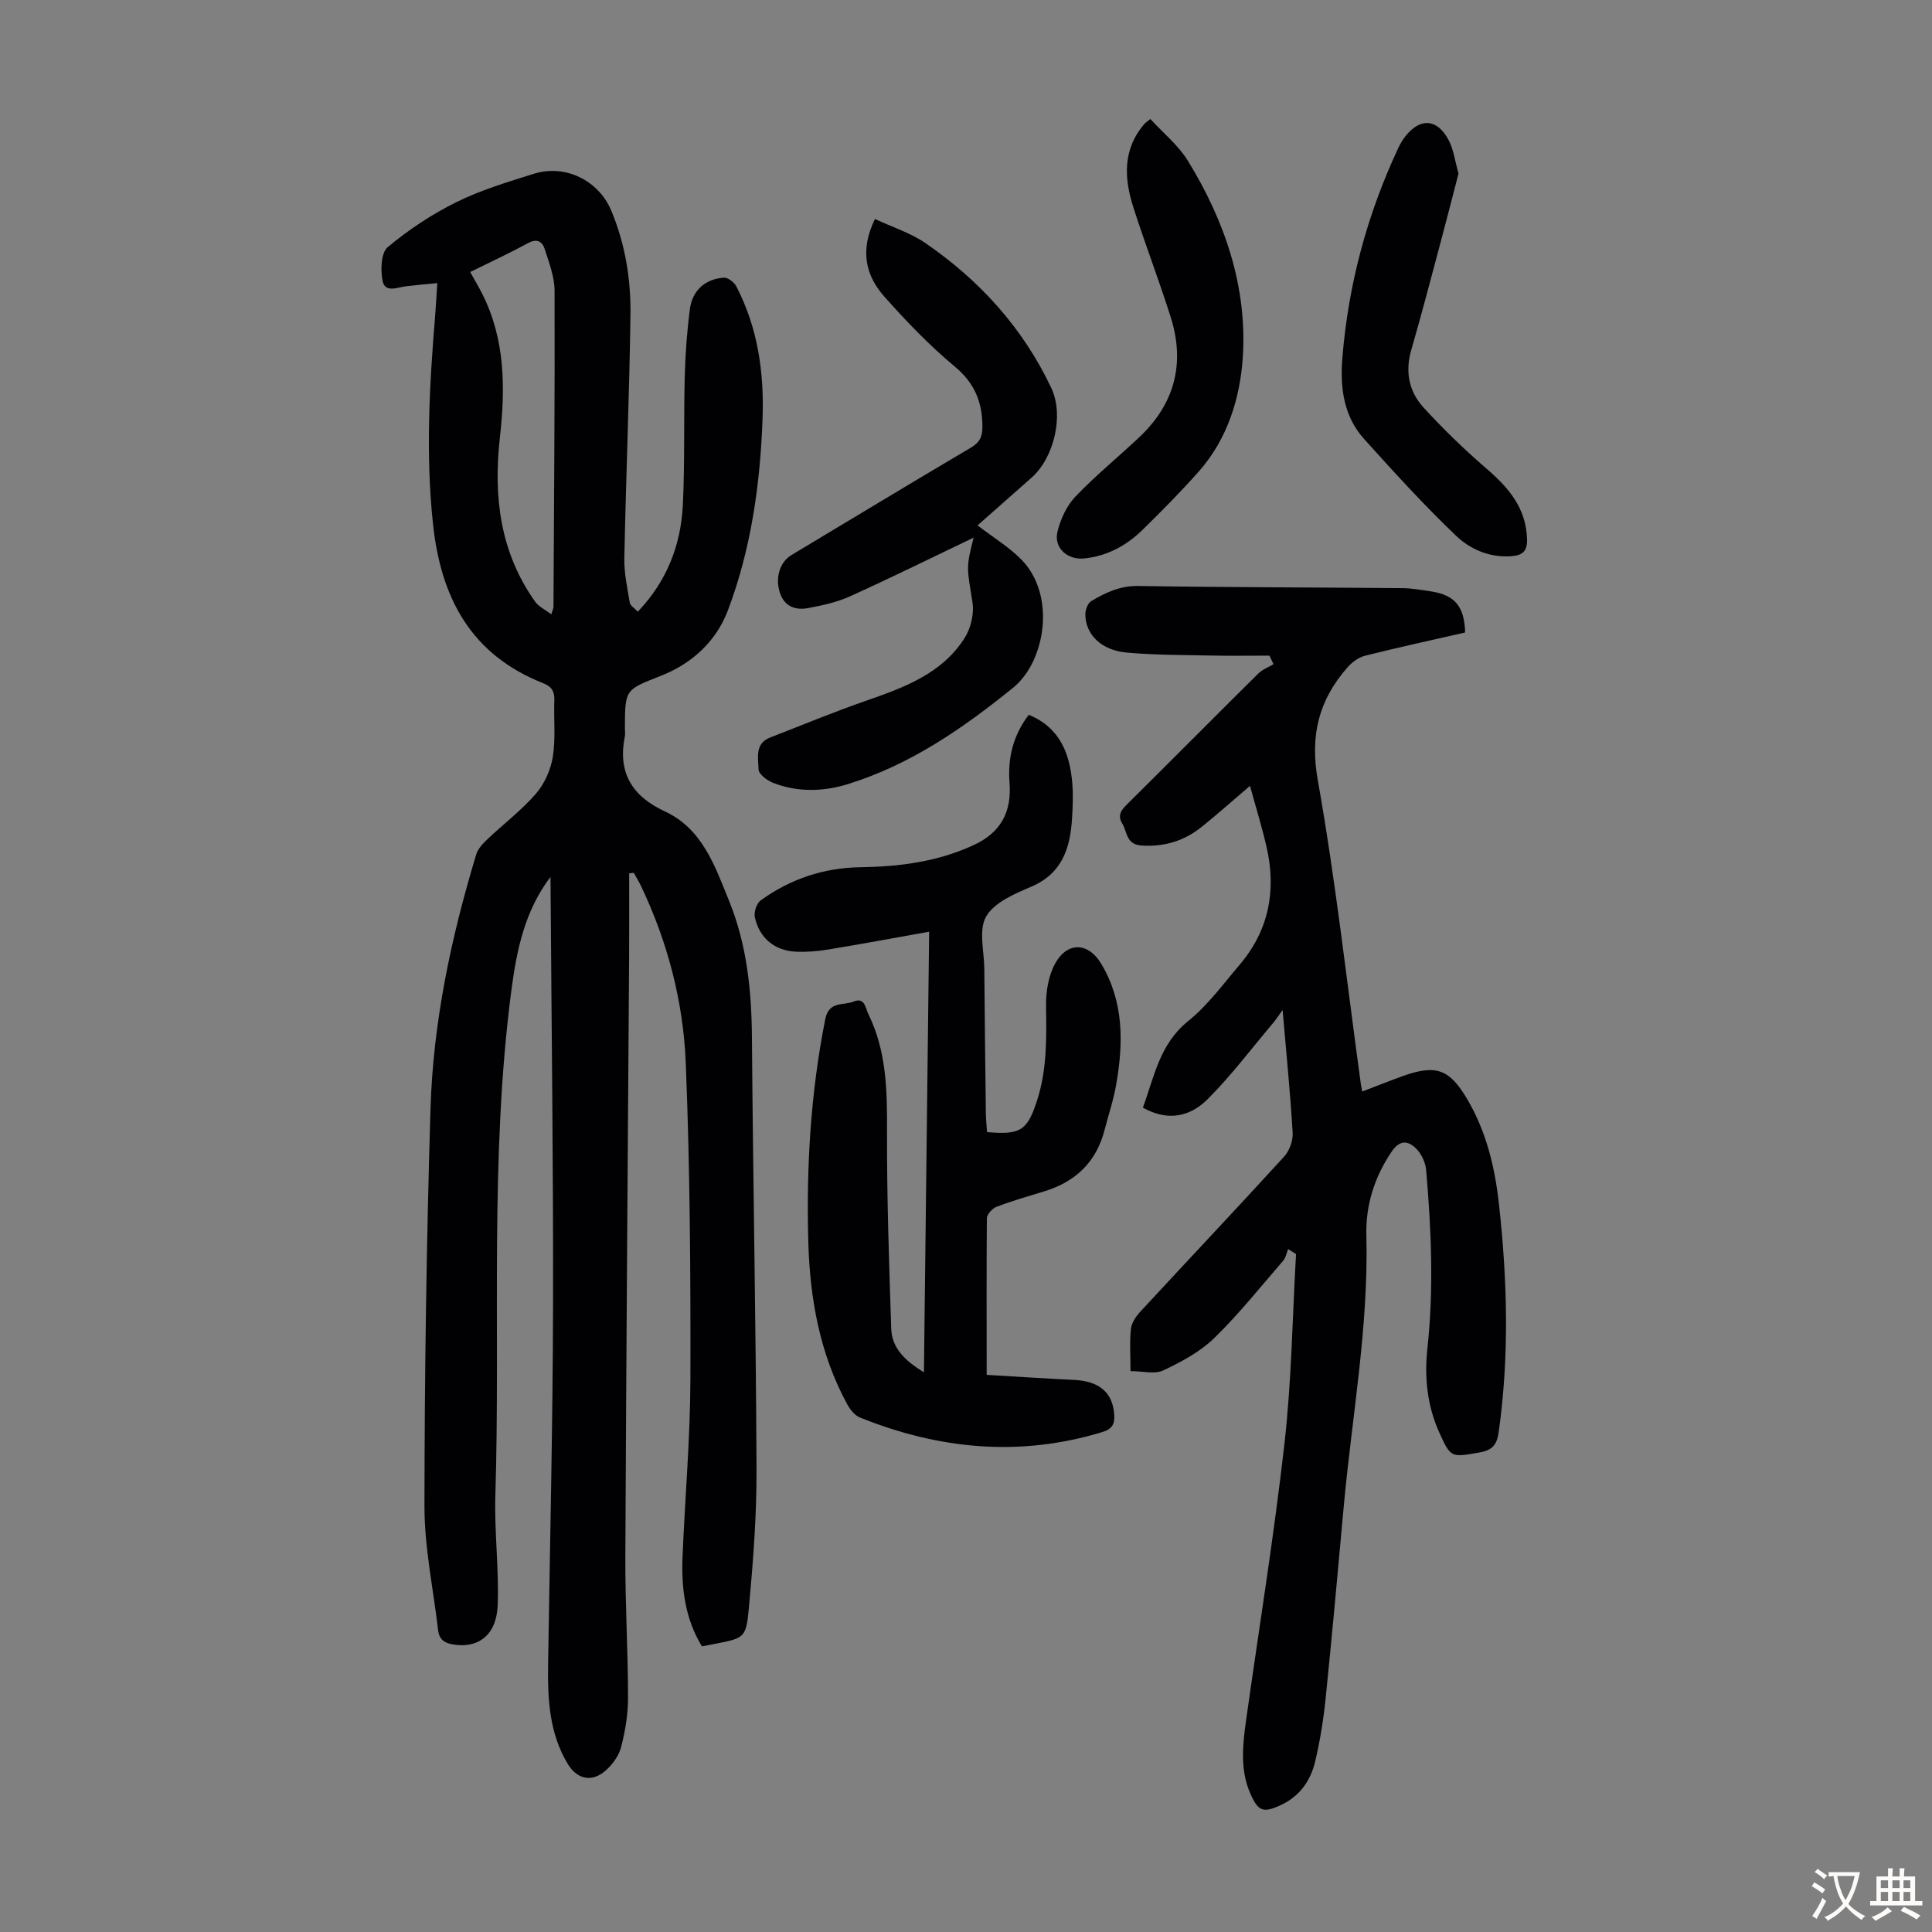
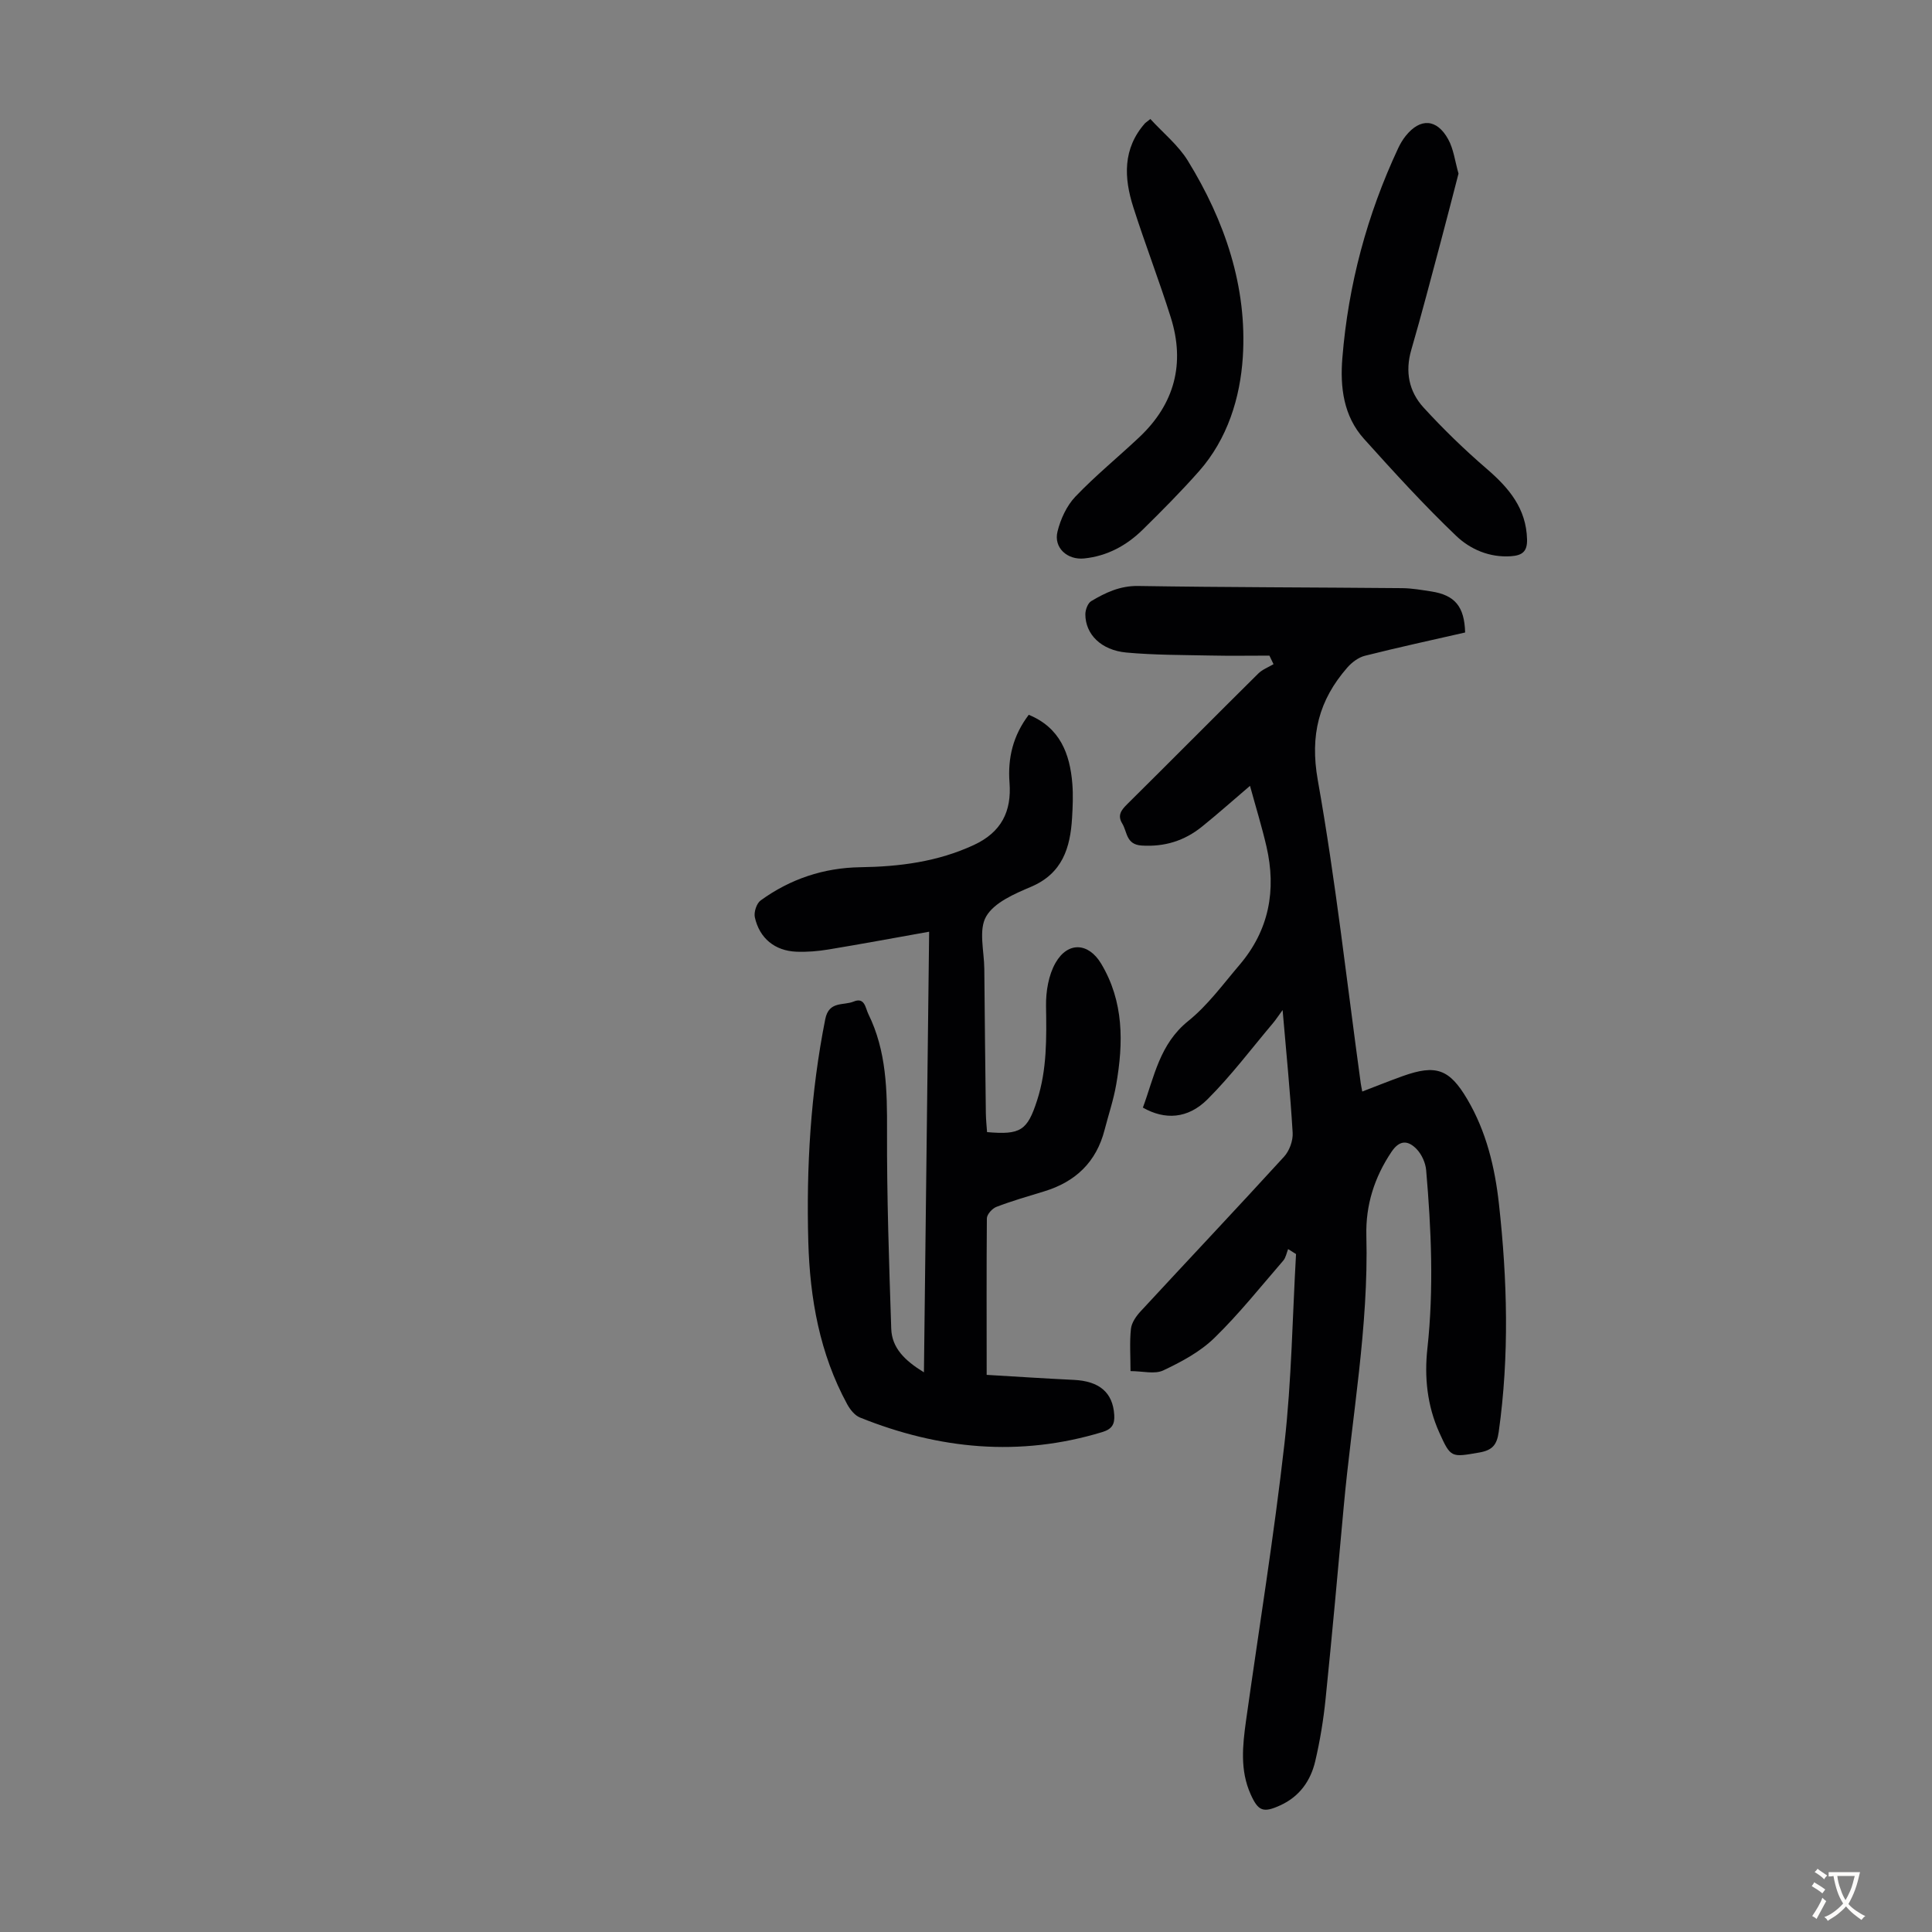
<svg xmlns="http://www.w3.org/2000/svg" enable-background="new 0 0 400 400" viewBox="0 0 400 400">
  <rect x="0" y="0" width="400" height="400" fill="#808080" stroke="none" />
  <g fill="#010103">
-     <path d="m113.97 181.56c-5.3 6.99-6.99 15.06-8.09 23.43-4.55 34.78-2.26 69.76-3.32 104.64-.23 7.56.77 15.16.48 22.71-.24 6.28-4.13 9.06-9.4 8.1-1.89-.34-2.74-1.22-2.94-2.97-.99-8.53-2.83-17.07-2.82-25.6.02-27.43.42-54.86 1.25-82.27.54-17.97 4.26-35.51 9.47-52.71.36-1.18 1.38-2.25 2.32-3.14 3.33-3.16 7.04-5.97 10.03-9.41 1.78-2.05 3.07-4.95 3.5-7.63.62-3.83.17-7.81.32-11.73.07-1.83-.56-2.84-2.29-3.52-14.97-5.91-21.22-17.66-22.84-33.04-1.52-14.36-.74-28.61.44-42.9.17-2.1.28-4.21.46-6.91-2.4.24-4.44.41-6.48.66-1.81.22-4.34 1.43-4.85-1.12-.45-2.25-.33-5.83 1.07-6.99 4.33-3.61 9.15-6.81 14.21-9.31 5.07-2.51 10.6-4.16 16.03-5.87 6.5-2.04 13.4 1.36 16.02 7.6 2.91 6.92 4.09 14.25 3.99 21.65-.23 16.79-.93 33.57-1.27 50.35-.06 3.06.62 6.14 1.13 9.19.1.62.96 1.12 1.66 1.87 6.04-6.33 8.93-13.82 9.33-22.15.42-8.82.16-17.67.39-26.51.12-4.68.46-9.38 1.07-14.02.51-3.85 3.2-6.22 7.04-6.47.83-.05 2.12.94 2.56 1.79 4.46 8.57 5.78 17.85 5.44 27.34-.48 13.59-2.36 27.02-7.19 39.79-2.4 6.34-7.4 10.93-13.64 13.42-7.54 3.01-7.67 2.68-7.67 10.93 0 .56.09 1.14-.01 1.68-1.5 7.46 1.4 12.35 8.28 15.55 7.79 3.61 10.39 11.37 13.32 18.58 3.67 9.04 4.64 18.56 4.71 28.29.22 29.78.83 59.55.95 89.33.04 9.6-.71 19.23-1.59 28.8-.57 6.18-.97 6.15-6.98 7.35-.87.17-1.74.33-2.73.52-3.57-5.85-4.29-12.23-4.01-18.77.51-12.19 1.59-24.38 1.62-36.56.05-21.82-.08-43.65-.96-65.45-.51-12.66-3.73-24.98-9.22-36.55-.46-.97-1.02-1.88-1.54-2.82-.32.03-.64.07-.96.1 0 5.85.03 11.69-.01 17.54-.27 41.32-.6 82.63-.78 123.95-.04 9.73.55 19.46.56 29.2 0 3.42-.58 6.91-1.44 10.23-.47 1.81-1.82 3.64-3.26 4.9-2.81 2.43-5.84 1.77-7.77-1.41-3.88-6.41-4.19-13.54-4.08-20.76.38-24.62.96-49.25 1.02-73.88.07-29.11-.32-58.22-.51-87.34-.02-.57-.02-1.13-.02-1.68zm-16.62-125.24c.97 1.76 1.77 3.09 2.47 4.47 4.81 9.5 4.82 19.61 3.67 29.85-1.36 12.14.03 23.69 7.31 33.94.73 1.03 2.06 1.63 3.35 2.61.32-1.08.43-1.3.44-1.51.11-21.82.3-43.65.23-65.47-.01-2.91-1.15-5.85-2.06-8.69-.48-1.51-1.59-2.19-3.41-1.2-3.82 2.08-7.77 3.91-12 6z" />
    <path d="m262.82 135.74c-4.07 0-8.14.07-12.21-.02-5.81-.12-11.64-.09-17.42-.62-5.23-.49-8.47-3.78-8.48-7.91 0-.93.5-2.3 1.21-2.73 2.95-1.76 5.95-3.19 9.69-3.14 18.24.29 36.48.28 54.73.45 2 .02 4 .38 5.98.68 4.89.76 6.87 3.1 7.02 8.5-6.88 1.57-13.84 3.08-20.75 4.82-1.35.34-2.71 1.37-3.65 2.45-5.87 6.72-7.76 13.98-6.11 23.28 3.7 20.8 6.02 41.85 8.9 62.8.06.44.16.87.31 1.69 2.88-1.1 5.62-2.21 8.39-3.2 6.87-2.45 9.65-1.48 13.35 4.79 3.94 6.68 5.72 14.08 6.56 21.68 1.74 15.73 2.17 31.47-.05 47.22-.37 2.65-1.3 3.78-4.03 4.25-5.8 1-5.89 1.15-8.28-4.16-2.5-5.56-3.11-11.45-2.45-17.42 1.34-12.31.8-24.6-.26-36.88-.13-1.53-.93-3.29-1.99-4.38-1.65-1.7-3.42-2.03-5.16.55-3.57 5.3-5.39 11.06-5.23 17.38.49 18.9-2.99 37.46-4.69 56.16-1.2 13.26-2.4 26.51-3.75 39.75-.44 4.33-1.15 8.66-2.14 12.89-.95 4.07-3.26 7.34-7.23 9.15-3.54 1.62-4.58 1.22-6.15-2.29-2.22-4.94-1.67-10.07-.96-15.19 2.69-19.16 5.8-38.27 7.97-57.48 1.47-12.98 1.64-26.1 2.39-39.17-.55-.34-1.09-.69-1.64-1.03-.32.8-.47 1.76-1 2.38-4.69 5.42-9.17 11.06-14.29 16.04-2.94 2.86-6.81 4.93-10.56 6.7-1.78.84-4.28.14-6.78.14 0-3.2-.21-6.01.09-8.75.14-1.28 1.08-2.63 2.01-3.63 9.88-10.69 19.88-21.27 29.69-32.01 1.11-1.21 1.88-3.32 1.78-4.96-.49-8.24-1.31-16.47-2.08-25.4-.91 1.24-1.41 2.02-2 2.72-4.47 5.29-8.65 10.87-13.53 15.74-4.1 4.1-8.86 4.32-13.4 1.74 2.35-6.35 3.44-13.15 9.39-17.93 4.04-3.25 7.21-7.62 10.62-11.62 6.12-7.18 7.67-15.49 5.57-24.54-.95-4.1-2.2-8.14-3.4-12.53-3.57 3.04-6.7 5.84-9.97 8.47-3.62 2.91-7.71 4.19-12.47 3.89-3.25-.21-2.95-2.83-4.02-4.57-1.04-1.71-.18-2.79 1.05-4.01 9.07-8.98 18.05-18.05 27.12-27.03.86-.85 2.1-1.31 3.16-1.94-.28-.6-.56-1.19-.85-1.77z" />
    <path d="m204.28 284.65c6.27.37 12.14.76 18.03 1.04 5.3.25 8.08 2.61 8.38 7.22.13 1.93-.43 2.97-2.49 3.59-17.11 5.2-33.79 3.57-50.16-3.02-1.09-.44-2.05-1.67-2.65-2.77-5.69-10.47-7.71-21.88-8.04-33.61-.43-15.47.48-30.85 3.51-46.09.76-3.84 3.78-2.77 5.88-3.65 2.3-.96 2.43 1.33 3.04 2.58 3.78 7.67 3.9 15.87 3.87 24.23-.05 13.64.42 27.28.87 40.91.13 4 2.79 6.6 6.77 9.05.36-30.72.72-60.81 1.08-91.23-7.22 1.29-14.02 2.55-20.84 3.68-2.19.36-4.45.55-6.67.46-4.44-.19-7.62-2.78-8.58-7.13-.23-1.05.36-2.88 1.2-3.48 6.13-4.45 13.06-6.77 20.66-6.88 8.11-.12 15.97-1.12 23.48-4.6 5.75-2.67 7.84-7 7.39-12.91-.39-5.13.73-9.75 3.98-14.05 6.45 2.65 8.53 8.02 9.03 14.32.18 2.33.08 4.7-.06 7.05-.37 6.18-2 11.48-8.49 14.24-3.44 1.46-7.63 3.25-9.3 6.15-1.6 2.77-.41 7.16-.38 10.84.08 9.96.2 19.93.32 29.89.02 1.32.16 2.64.25 3.91 6.95.61 8.34-.33 10.35-6.54 2.08-6.41 1.96-12.97 1.86-19.6-.04-2.99.52-6.38 1.97-8.91 2.56-4.46 6.82-4.17 9.42.14 4.74 7.88 4.65 16.41 3.14 25.05-.55 3.18-1.6 6.27-2.41 9.41-1.71 6.66-6.02 10.75-12.51 12.72-3.31 1.01-6.65 1.97-9.88 3.21-.87.33-1.97 1.55-1.98 2.38-.09 10.5-.04 21.02-.04 32.4z" />
-     <path d="m181.15 45.34c3.69 1.73 7.38 2.88 10.42 4.97 11.25 7.72 20.22 17.59 26.09 30.02 2.67 5.65.58 14.44-4.08 18.56-3.84 3.4-7.68 6.79-11.19 9.89 3.18 2.44 6.46 4.43 9.08 7.08 7.19 7.3 5.05 21.04-1.73 26.54-10.42 8.43-21.3 15.96-34.23 19.95-5.12 1.58-10.4 1.7-15.48-.28-1.22-.48-2.96-1.81-2.98-2.77-.04-2.34-.85-5.35 2.41-6.61 6.55-2.54 13.05-5.24 19.68-7.55 7.89-2.75 15.75-5.55 20.52-12.96 1.32-2.04 2.06-5.1 1.68-7.47-1.13-7.14-1.39-7.1.24-13.4-8.49 4.06-16.97 8.25-25.58 12.15-2.7 1.22-5.71 1.88-8.64 2.43-2.61.49-4.92-.24-5.88-3.14-1.03-3.1-.05-6.38 2.39-7.84 12.36-7.42 24.7-14.88 37.11-22.21 1.88-1.11 2.44-2.28 2.42-4.51-.06-5.1-1.68-8.94-5.78-12.35-5.22-4.34-9.98-9.31-14.5-14.4-3.89-4.37-5.16-9.56-1.97-16.1z" />
    <path d="m301.97 35.94c-1.22 4.69-2.4 9.32-3.63 13.93-2.02 7.54-3.98 15.11-6.16 22.61-1.3 4.49-.46 8.58 2.52 11.86 4.11 4.5 8.52 8.77 13.14 12.75 4.58 3.95 8.16 8.18 8.32 14.6.06 2.51-1 3.3-3.32 3.47-4.46.31-8.43-1.43-11.35-4.21-6.68-6.38-12.92-13.23-19.1-20.1-4.23-4.71-4.96-10.67-4.47-16.71 1.22-15.17 5.11-29.67 11.56-43.46.42-.9.95-1.79 1.57-2.56 2.99-3.72 6.43-3.56 8.78.71 1.13 2.04 1.41 4.57 2.14 7.11z" />
    <path d="m238.17 24.64c2.65 2.9 5.78 5.42 7.76 8.64 7.65 12.43 12.32 26.1 11.38 40.68-.54 8.36-3.15 16.92-9.09 23.63-3.7 4.18-7.65 8.16-11.64 12.08-3.34 3.28-7.35 5.46-12.11 5.95-3.49.36-6.35-2.21-5.53-5.55.63-2.58 1.9-5.35 3.7-7.24 4.16-4.36 8.87-8.19 13.26-12.33 7.29-6.88 9.5-15.24 6.5-24.77-2.41-7.67-5.32-15.18-7.76-22.83-1.95-6.1-2.22-12.12 2.42-17.38.08-.09.19-.15 1.11-.88z" />
  </g>
  <path d="m377.9 391.2c-.2.3-.4.5-.6.8-.7-.6-1.4-1-2.2-1.5.2-.3.4-.5.5-.8.6.4 1.4.8 2.3 1.5zm-1.8 6.1c-.2-.2-.5-.4-.9-.6.4-.6.8-1.2 1.2-1.9s.7-1.3.9-1.9c.3.3.5.5.8.7-.7 1.3-1.4 2.6-2 3.7zm2.2-9c-.3.3-.5.5-.6.8-.6-.6-1.3-1.1-2-1.5.3-.3.5-.5.6-.7.6.5 1.3.9 2 1.4zm.3.2v-.9h2 4.5c-.3 1.3-.6 2.5-1 3.6s-.9 2.1-1.4 3c.4.5 1 1 1.6 1.4s1.2.8 1.9 1.1c-.3.2-.5.4-.8.8-.4-.3-1-.7-1.6-1.2s-1.2-1.1-1.6-1.6c-.5.6-1.1 1.1-1.7 1.6s-1.4.9-2.1 1.4c-.1-.3-.3-.5-.7-.8.6-.2 1.2-.5 1.9-1s1.4-1.1 2-1.8c-.5-.8-.9-1.6-1.2-2.5s-.6-2-.8-3.2c-.4.1-.7.1-1 .1zm2.5 2.7c.3 1 .7 1.7 1 2.2.3-.5.6-1.1 1-2s.6-1.9.9-3h-3.2-.4c.1.9.3 1.8.7 2.8z" fill="#fcfbfa" />
-   <path d="m396.5 388.5v1.5 3.6h1.5v.9c-.4 0-1 0-1.7 0h-7.9c-.5 0-.9 0-1.2 0v-.9h1.3v-3.5c0-.7 0-1.2 0-1.6h2.4c0-.8 0-1.4 0-1.7h1c0 .3-.1.8-.1 1.7h1.5c0-.8 0-1.4 0-1.7h1c0 .3-.1.9-.1 1.7zm-8.2 9.2c-.2-.3-.5-.5-.8-.8.8-.3 1.4-.6 1.9-.9s1-.7 1.4-1.1c.3.3.6.5.9.8-1.6 1-2.8 1.6-3.4 2zm2.6-6.8v-1.6h-1.5v1.6zm0 2.7v-1.9h-1.5v1.9zm2.4-2.7v-1.6h-1.5v1.6zm0 2.7v-1.9h-1.5v1.9zm.2 2 .7-.8c.4.2.9.5 1.6.8s1.3.7 1.8 1c-.3.3-.5.5-.8.8-.4-.3-1.5-1-3.3-1.8zm2-4.7v-1.6h-1.4v1.6zm0 2.7v-1.9h-1.4v1.9z" fill="#fcfbfa" />
</svg>